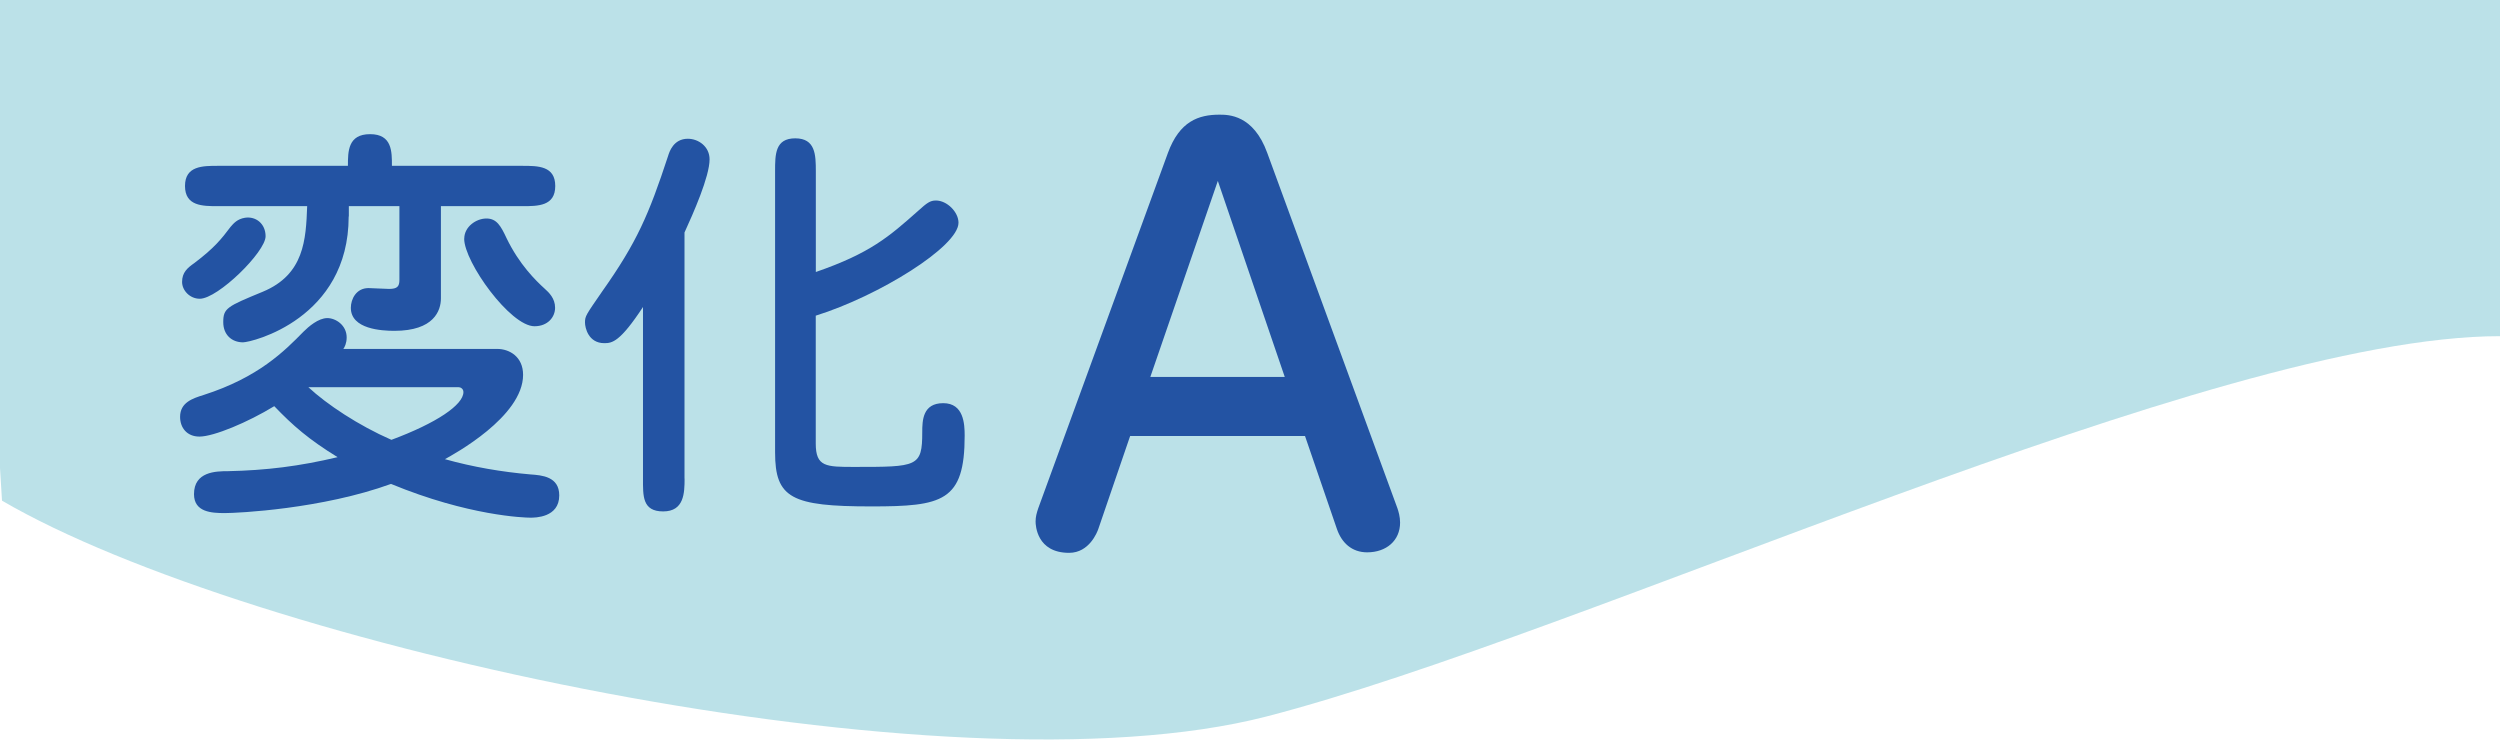
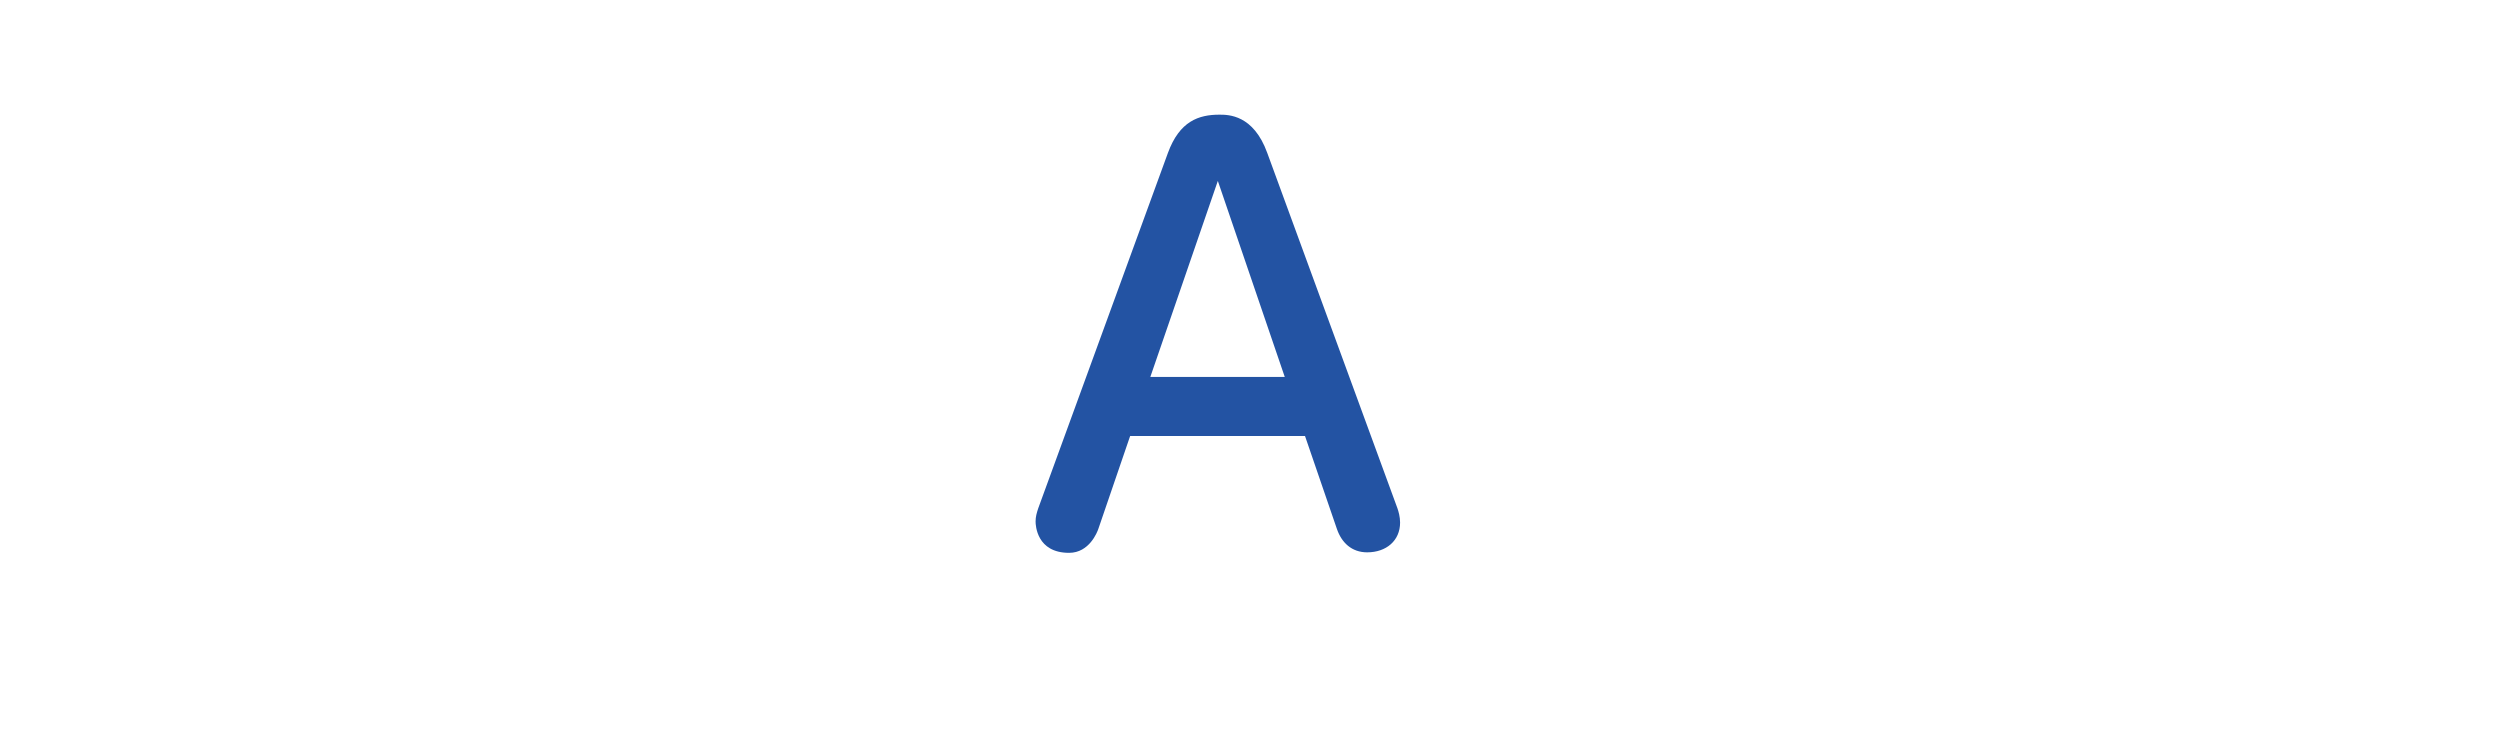
<svg xmlns="http://www.w3.org/2000/svg" id="_レイヤー_2" viewBox="0 0 300 90">
  <defs>
    <clipPath id="clippath">
      <rect width="300" height="90" fill="none" />
    </clipPath>
  </defs>
  <g id="_レイヤー_1-2">
    <g clip-path="url(#clippath)">
      <g>
-         <path d="M.24,60.08c29.61,17.27,113.49,35.77,151.73,25.9,38.24-9.87,113.49-45.64,148.03-45.64,0-50.58,0-40.71,0-40.71H-3.46L.24,60.08Z" fill="#bbe1e8" />
        <g>
-           <path d="M59.66,41.87c1.48,0,3.11,.94,3.11,3.11,0,5.03-8.39,9.57-9.38,10.12,3.36,.94,6.81,1.53,10.26,1.83,1.38,.1,3.46,.25,3.46,2.52,0,2.67-2.91,2.67-3.46,2.67-.69,0-7.4-.2-16.73-4.05-8.29,3.01-18.36,3.5-19.94,3.5s-3.7-.1-3.7-2.27c0-2.71,2.62-2.76,4.1-2.76,4.59-.1,8.54-.59,13.13-1.68-3.45-2.12-5.38-3.8-7.6-6.12-3.16,1.93-7.26,3.65-8.98,3.65-1.48,0-2.32-1.04-2.32-2.37,0-1.73,1.53-2.22,2.81-2.62,6.62-2.12,9.72-5.28,12-7.6,.59-.59,1.78-1.63,2.86-1.63,.99,0,2.32,.84,2.32,2.32,0,.69-.25,1.19-.4,1.38h18.46Zm-27.79-13.52c0,1.88-5.72,7.5-7.9,7.5-1.18,0-2.12-.99-2.12-2.02,0-1.14,.64-1.68,1.48-2.27,2.42-1.83,3.26-2.91,4.34-4.34,.35-.4,.79-.94,1.73-1.09,1.33-.2,2.47,.74,2.47,2.22Zm9.97-2.37c0,12.29-11.65,15.1-12.68,15.1-1.33,0-2.37-.89-2.37-2.42,0-1.68,.45-1.88,4.74-3.65,4.99-2.07,5.18-6.27,5.33-10.27h-10.71c-1.83,0-3.95,0-3.95-2.42s2.12-2.42,3.95-2.42h15.6c0-1.73,0-3.8,2.66-3.8s2.62,2.12,2.62,3.8h15.65c1.87,0,3.95,0,3.95,2.42s-2.07,2.42-3.95,2.42h-9.77v11.06c0,1.48-.84,3.9-5.58,3.9-1.53,0-5.23-.2-5.23-2.76,0-1.04,.64-2.37,2.12-2.37,.34,0,2.07,.1,2.47,.1,.99,0,1.24-.3,1.24-1.09v-8.84h-6.07v1.23Zm-4.84,20.48c2.22,2.07,6.02,4.59,9.97,6.32,5.43-2.02,8.64-4.2,8.64-5.73,0-.4-.34-.59-.59-.59h-18.01Zm18.71-17.82c0-1.43,1.43-2.42,2.66-2.42s1.73,.89,2.42,2.37c1.53,3.16,3.5,5.08,4.59,6.07,.49,.44,1.23,1.14,1.23,2.27s-.89,2.22-2.47,2.22c-2.91,0-8.44-7.7-8.44-10.51Z" fill="#2353a3" />
-           <path d="M82.15,57.42c0,1.73-.05,3.95-2.57,3.95s-2.42-1.88-2.42-3.95v-20.58c-2.76,4.2-3.7,4.34-4.64,4.34-1.93,0-2.32-1.88-2.32-2.47,0-.79,.1-.89,2.07-3.75,4.15-5.87,5.58-9.18,7.9-16.24,.15-.49,.64-2.07,2.37-2.07,1.28,0,2.61,.94,2.61,2.47,0,2.07-1.97,6.51-3.01,8.78v29.52Zm15.74-4.2c0,2.81,1.23,2.81,4.64,2.81,7.55,0,8.14,0,8.14-4.15,0-1.43,.05-3.5,2.52-3.5s2.57,2.52,2.57,3.9c0,7.9-2.66,8.49-11.2,8.49-9.57,0-11.55-.99-11.55-6.47V20.55c0-2.02,0-3.95,2.42-3.95s2.47,1.97,2.47,3.95v12.09c6.56-2.27,8.78-4.24,12.29-7.35,1.04-.94,1.43-1.23,2.12-1.23,1.33,0,2.71,1.38,2.71,2.67,0,2.86-9.57,8.79-17.13,11.15v15.35Z" fill="#2353a3" />
-         </g>
+           </g>
        <path d="M135.62,52.31l-3.82,11.16c-.13,.38-1.08,2.87-3.51,2.87-3.89,0-4.02-3.32-4.02-3.76,0-.57,.13-1.02,.32-1.59l15.56-42.64c1.4-3.82,3.7-4.59,6.18-4.59,1.08,0,4.08,0,5.74,4.59l15.62,42.64c.13,.38,.32,1.02,.32,1.72,0,2.17-1.66,3.57-3.95,3.57-1.85,0-3.06-1.15-3.63-2.8l-3.83-11.16h-20.97Zm18.55-7.08l-8.03-23.52-8.1,23.52h16.13Z" fill="#2353a3" />
      </g>
    </g>
  </g>
</svg>